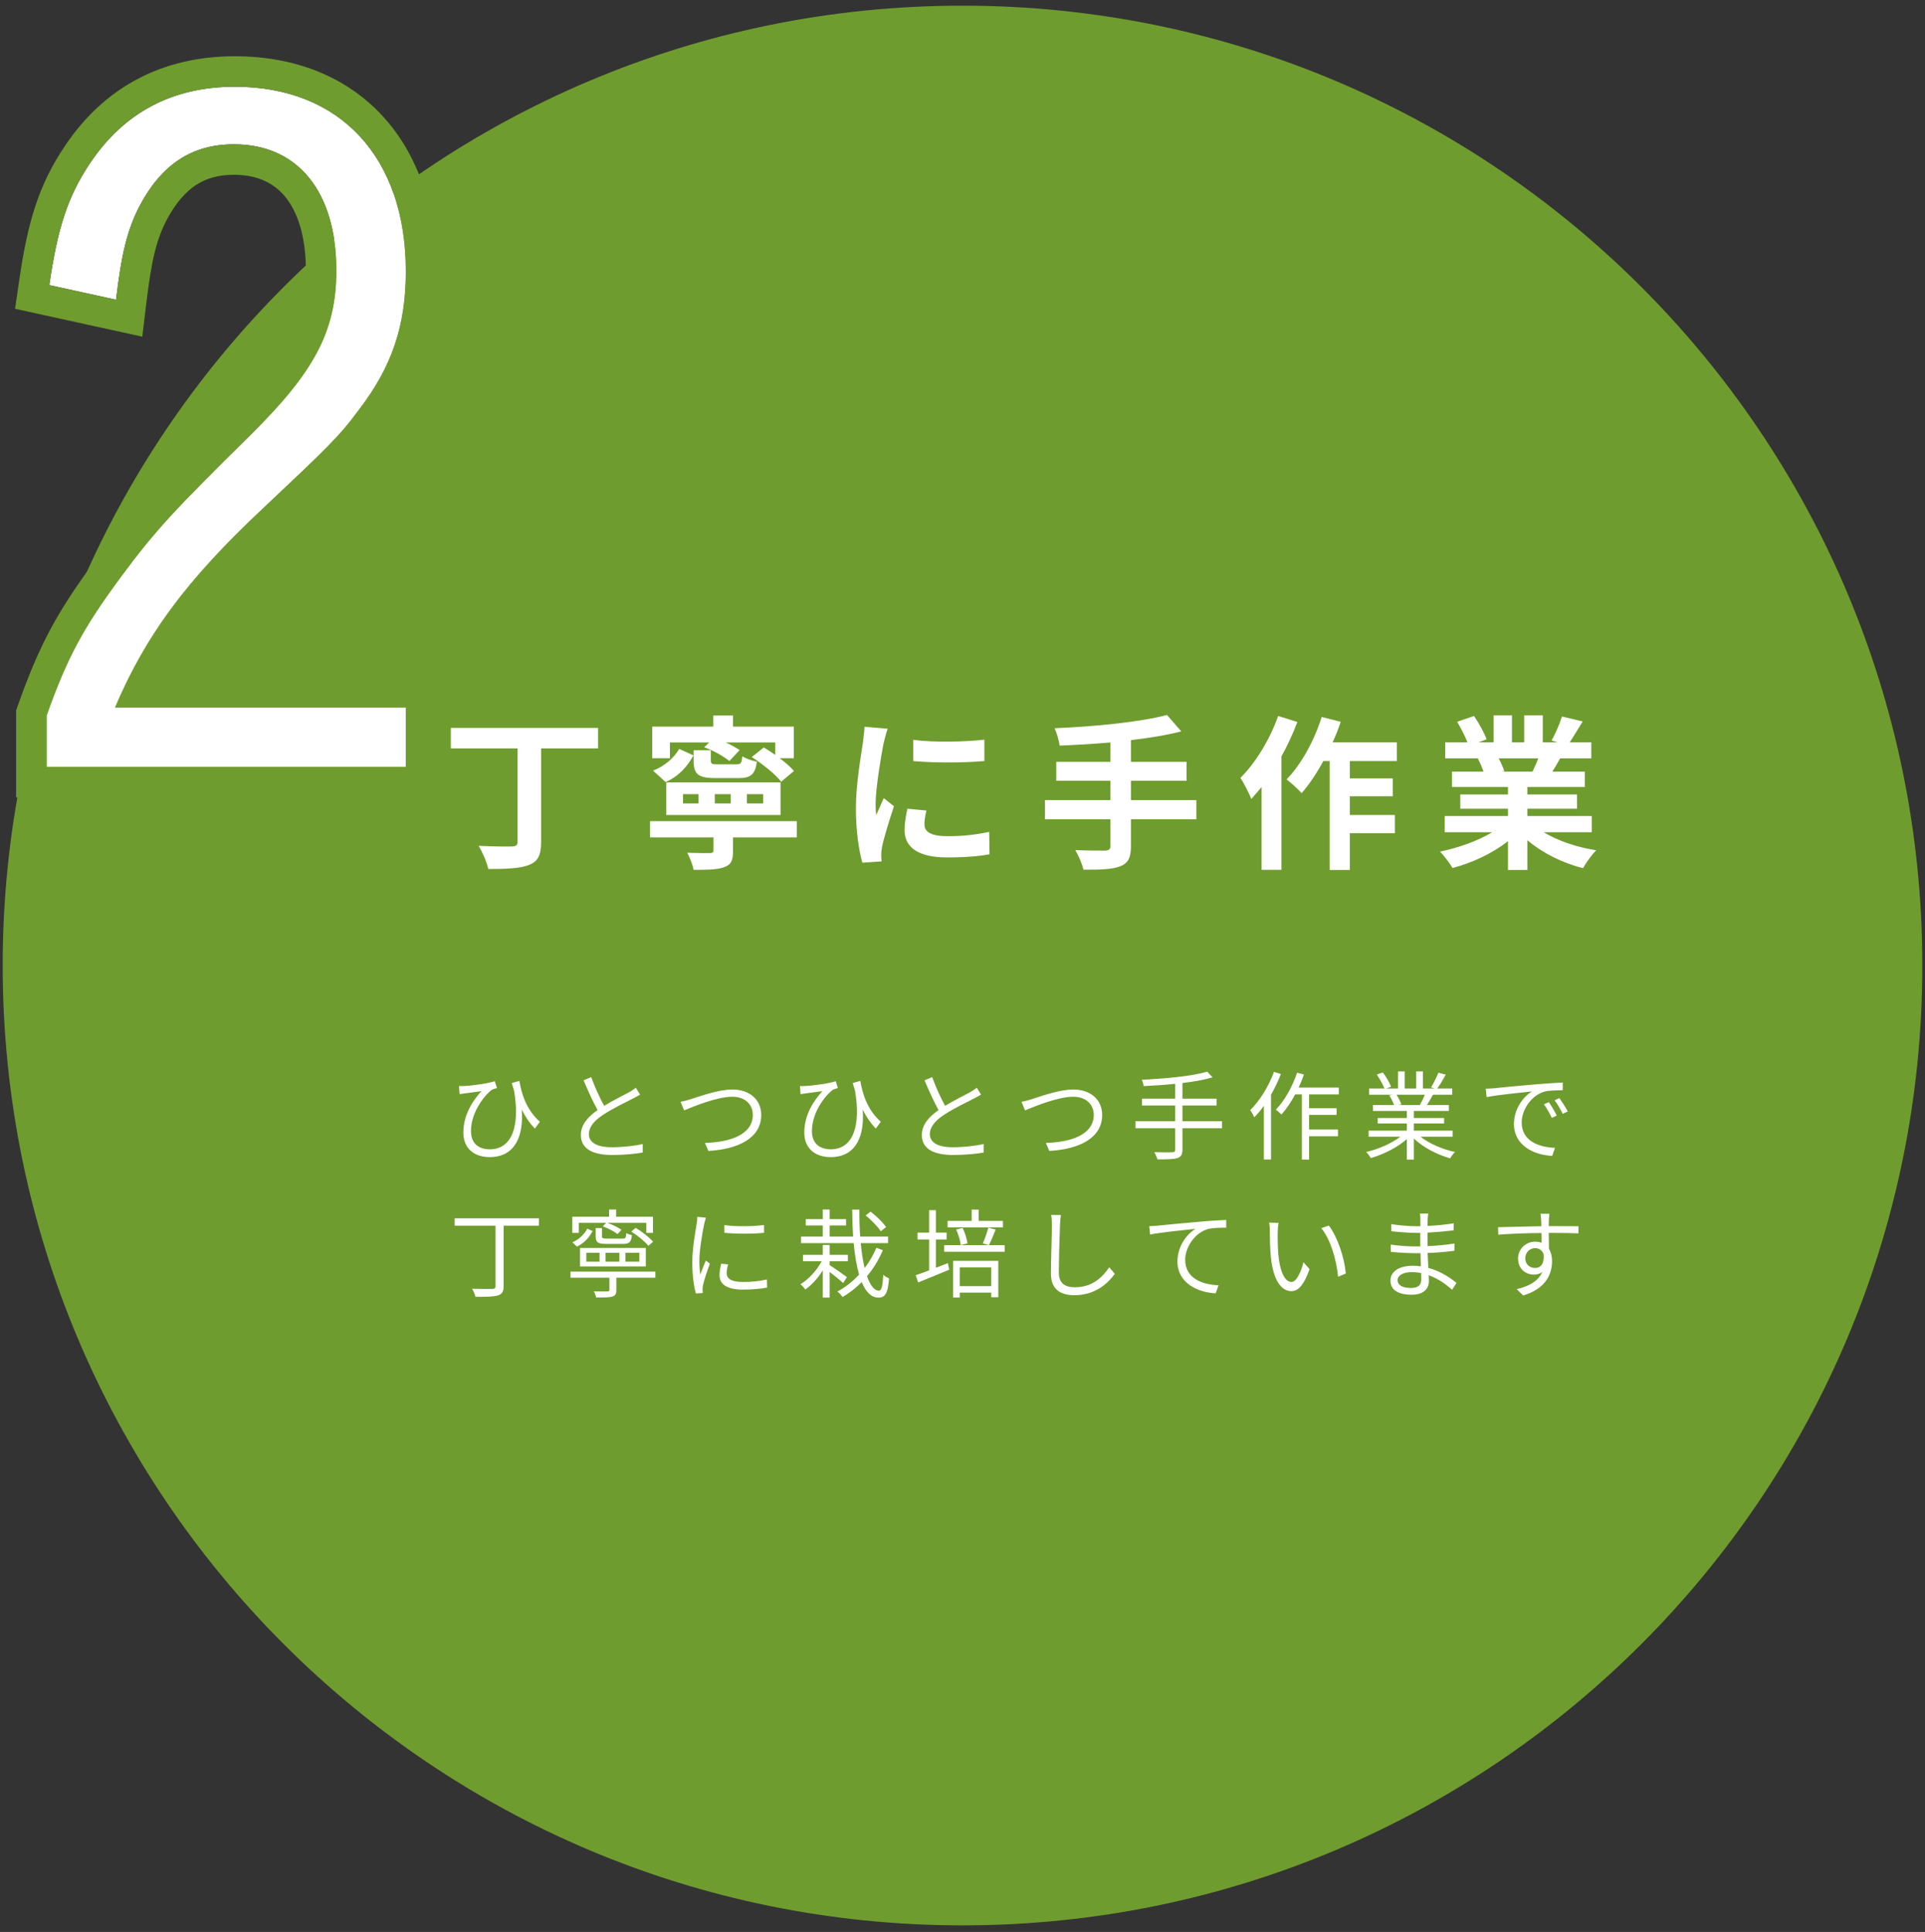
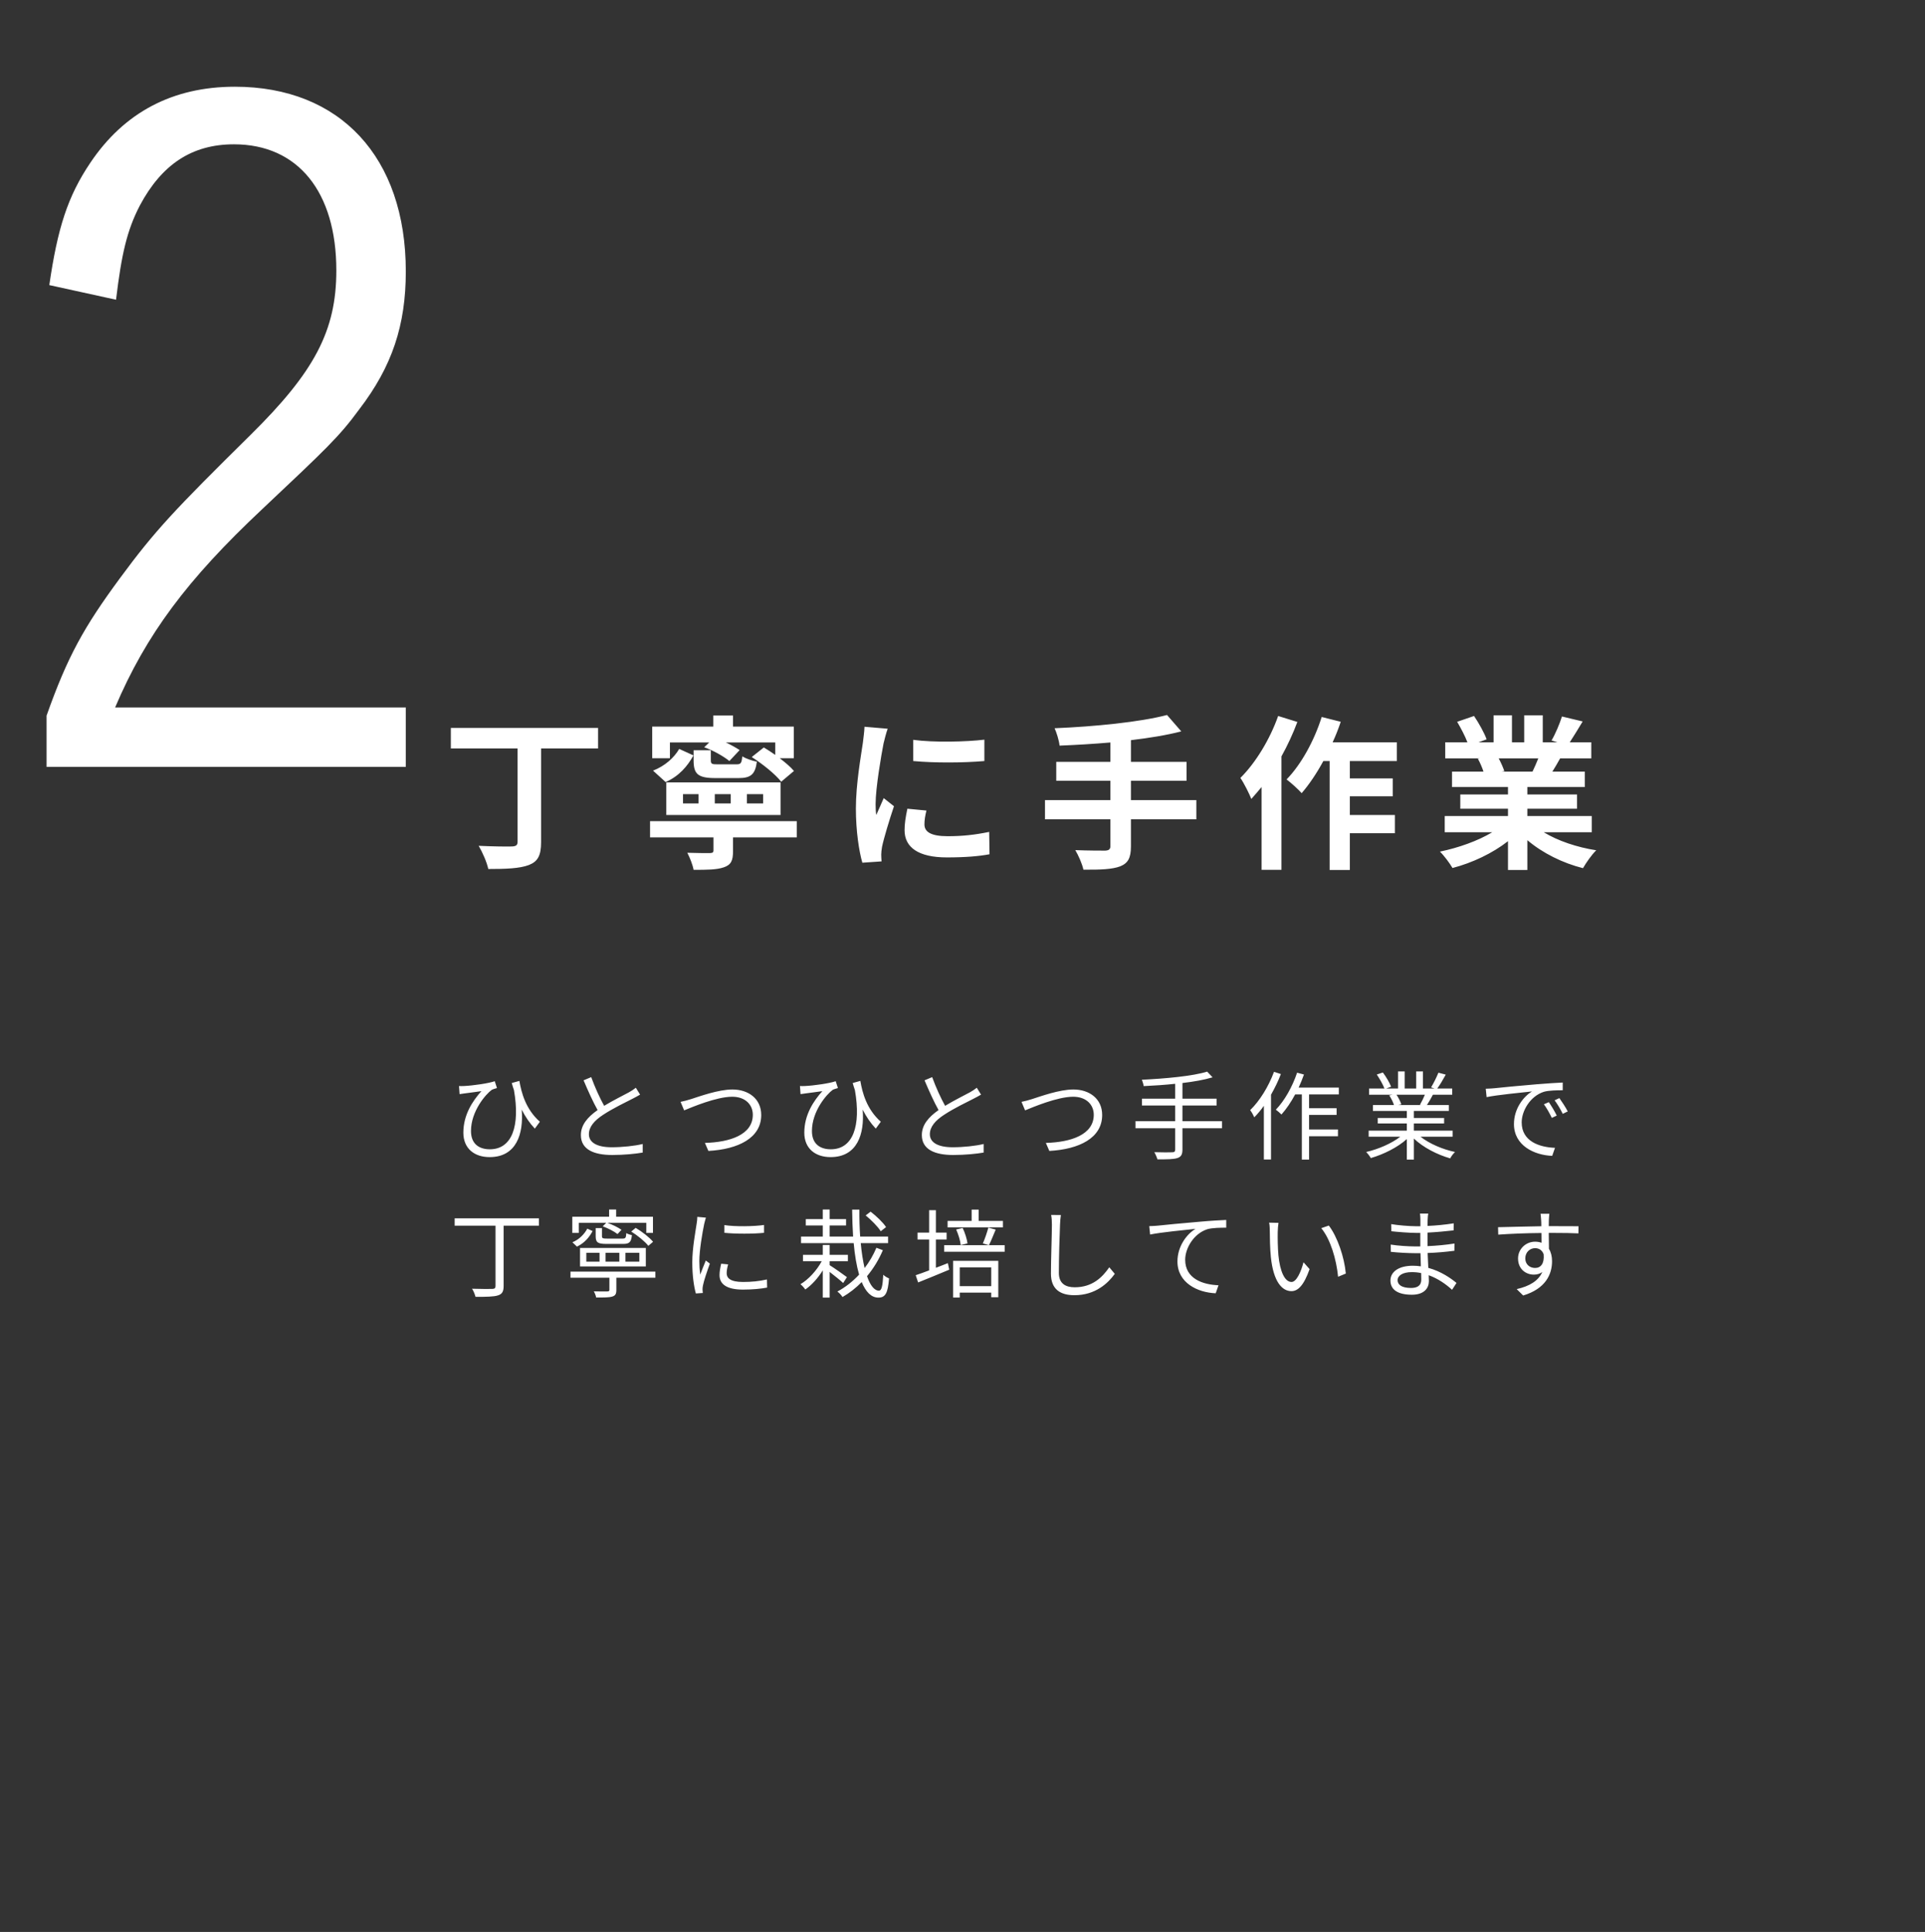
<svg xmlns="http://www.w3.org/2000/svg" width="279" height="280" viewBox="0 0 279 280" fill="none">
  <rect x="0" y="0" width="279" height="280" fill="#333333" stroke="none" />
-   <path d="M278.612 139.933C278.612 216.762 216.329 279.044 139.501 279.044C62.672 279.044 0.39 216.762 0.39 139.933C0.39 63.104 62.672 0.822 139.501 0.822C216.329 0.822 278.612 63.104 278.612 139.933Z" fill="#6F9C2E" />
  <path d="M58.816 102.528H16.686C21.19 91.929 27.152 83.98 38.016 73.778C47.29 65.034 49.145 63.312 52.059 59.337C56.829 53.11 58.816 47.148 58.816 39.332C58.816 22.771 49.277 12.569 34.041 12.569C25.032 12.569 18.01 16.279 13.108 23.566C9.796 28.468 8.339 33.105 7.146 41.319L16.818 43.439C17.613 36.814 18.408 33.37 20.263 29.793C23.442 23.831 27.814 20.916 33.909 20.916C43.183 20.916 48.747 27.805 48.747 39.199C48.747 47.943 45.568 53.905 36.294 63.047C25.297 73.911 22.515 76.825 17.348 83.847C12.181 90.869 9.796 95.109 6.749 103.72V111.139H58.816V102.528Z" fill="white" />
-   <path fill-rule="evenodd" clip-rule="evenodd" d="M63.233 98.112V115.556H2.333V102.962L2.586 102.247C5.791 93.19 8.391 88.568 13.791 81.23C19.177 73.91 22.172 70.791 33.19 59.905L33.193 59.902C37.709 55.451 40.446 52.052 42.087 48.923C43.666 45.913 44.331 42.957 44.331 39.199C44.331 34.164 43.097 30.691 41.375 28.566C39.747 26.558 37.354 25.332 33.909 25.332C31.605 25.332 29.853 25.87 28.411 26.814C26.938 27.778 25.507 29.351 24.171 31.848C22.698 34.697 21.978 37.502 21.203 43.965L20.623 48.794L2.186 44.753L2.776 40.685C4.016 32.14 5.615 26.769 9.446 21.098C15.187 12.566 23.597 8.153 34.041 8.153C42.684 8.153 50.125 11.076 55.379 16.736C60.598 22.358 63.233 30.218 63.233 39.332C63.233 48.092 60.941 54.991 55.594 61.986C52.513 66.181 50.346 68.224 41.967 76.123C41.668 76.405 41.361 76.694 41.045 76.992L41.039 76.998C32.773 84.76 27.588 91.019 23.711 98.112H63.233ZM18.726 98.112C18.009 99.539 17.332 101.006 16.686 102.528H58.816V111.14H6.749V103.72C9.796 95.109 12.181 90.869 17.348 83.847C22.515 76.826 25.297 73.911 36.294 63.047C45.568 53.905 48.747 47.944 48.747 39.199C48.747 27.805 43.183 20.916 33.909 20.916C27.814 20.916 23.442 23.831 20.263 29.793C18.867 32.484 18.072 35.1 17.425 39.051C17.212 40.352 17.015 41.798 16.818 43.439L7.146 41.319C8.339 33.105 9.796 28.468 13.108 23.566C18.01 16.279 25.032 12.569 34.041 12.569C49.277 12.569 58.816 22.771 58.816 39.332C58.816 47.149 56.829 53.111 52.059 59.337C49.206 63.228 47.368 64.961 38.592 73.235L38.016 73.778C28.712 82.515 23.003 89.6 18.726 98.112Z" fill="#6F9C2E" />
  <path d="M86.68 105.496H65.344V108.472H75.016V121.984C75.016 122.512 74.776 122.656 74.176 122.68C73.552 122.704 71.32 122.68 69.376 122.584C69.904 123.472 70.576 124.984 70.768 125.944C73.36 125.944 75.304 125.872 76.648 125.368C77.944 124.864 78.424 124 78.424 122.032V108.472H86.68V105.496ZM97.096 107.608H102.784L102.064 108.304C103.336 108.736 104.896 109.624 105.712 110.296L107.2 108.712C106.696 108.376 105.976 107.968 105.208 107.608H112.36V109.408C111.808 109.024 111.232 108.64 110.704 108.328L108.952 109.72C110.536 110.728 112.384 112.216 113.224 113.296L115.072 111.736C114.592 111.16 113.824 110.512 113.008 109.888H115.048V105.304H106.24V103.696H103.384V105.304H94.528V109.888H97.096V107.608ZM110.608 116.44H108.256V115.096H110.608V116.44ZM105.904 116.44H103.6V115.096H105.904V116.44ZM101.248 116.44H98.992V115.096H101.248V116.44ZM113.128 113.392H96.568V118.12H113.128V113.392ZM98.44 108.544C97.696 109.816 96.376 111.016 94.648 111.688L96.472 113.344C98.44 112.48 99.664 111.016 100.504 109.48L98.44 108.544ZM100.528 108.736V110.2C100.528 112.168 101.128 112.768 103.696 112.768H107.032C108.784 112.768 109.456 112.264 109.696 110.392C109.048 110.272 108.088 109.936 107.584 109.624C107.488 110.632 107.368 110.776 106.72 110.776H104.032C103.168 110.776 103.024 110.728 103.024 110.176V108.736H100.528ZM115.48 119.008H94.216V121.36H103.408V123.256C103.408 123.544 103.288 123.616 102.88 123.64C102.472 123.64 100.864 123.64 99.616 123.592C99.976 124.288 100.384 125.296 100.528 126.064C102.4 126.064 103.84 126.064 104.896 125.704C105.976 125.344 106.24 124.696 106.24 123.376V121.36H115.48V119.008ZM132.352 107.224V110.296C135.376 110.584 139.72 110.56 142.672 110.296V107.2C140.08 107.512 135.304 107.632 132.352 107.224ZM134.272 117.472L131.512 117.208C131.248 118.432 131.104 119.392 131.104 120.328C131.104 122.8 133.096 124.264 137.224 124.264C139.936 124.264 141.856 124.096 143.416 123.808L143.368 120.568C141.256 121 139.48 121.192 137.344 121.192C134.896 121.192 133.984 120.544 133.984 119.488C133.984 118.84 134.08 118.264 134.272 117.472ZM128.656 105.616L125.296 105.328C125.272 106.096 125.128 107.008 125.056 107.68C124.792 109.528 124.048 113.584 124.048 117.184C124.048 120.448 124.504 123.376 124.984 125.032L127.768 124.84C127.744 124.504 127.72 124.12 127.72 123.856C127.72 123.616 127.768 123.088 127.84 122.728C128.104 121.456 128.896 118.84 129.568 116.848L128.08 115.672C127.744 116.464 127.36 117.304 127 118.12C126.928 117.64 126.904 117.016 126.904 116.56C126.904 114.16 127.744 109.36 128.056 107.752C128.152 107.32 128.464 106.12 128.656 105.616ZM173.392 115.96H163.912V113.152H171.976V110.416H163.912V107.272C166.552 106.96 169.072 106.552 171.208 106L169.144 103.624C165.208 104.656 158.632 105.304 152.848 105.544C153.136 106.168 153.496 107.32 153.568 108.064C155.92 107.968 158.44 107.824 160.936 107.608V110.416H153.088V113.152H160.936V115.96H151.456V118.744H160.936V122.608C160.936 123.088 160.72 123.256 160.168 123.28C159.64 123.28 157.624 123.28 155.848 123.208C156.304 123.976 156.856 125.224 157.024 126.04C159.472 126.064 161.2 125.992 162.352 125.56C163.48 125.104 163.912 124.36 163.912 122.656V118.744H173.392V115.96ZM185.248 103.768C184.048 107.176 181.96 110.584 179.776 112.744C180.28 113.464 181.096 115.096 181.36 115.792C181.84 115.264 182.344 114.664 182.848 114.064V126.064H185.728V109.624C186.616 108.016 187.408 106.312 188.032 104.632L185.248 103.768ZM202.456 110.296V107.584H193.144C193.6 106.6 193.984 105.616 194.32 104.608L191.56 103.912C190.48 107.344 188.584 110.8 186.472 112.96C187.072 113.416 188.2 114.424 188.656 114.952C189.736 113.704 190.84 112.072 191.8 110.296H192.712V126.088H195.64V120.76H202.168V118.12H195.64V115.408H201.856V112.816H195.64V110.296H202.456ZM222.952 109.912C222.688 110.56 222.4 111.256 222.112 111.832H217.624L218.032 111.76C217.864 111.256 217.552 110.536 217.216 109.912H222.952ZM230.704 120.616V118.264H221.368V117.208H228.568V115.144H221.368V114.064H229.696V111.832H224.992C225.352 111.256 225.736 110.608 226.12 109.912H230.632V107.584H227.512C228.064 106.744 228.712 105.664 229.384 104.56L226.384 103.84C226.048 104.896 225.448 106.336 224.872 107.32L225.736 107.584H223.6V103.672H220.912V107.584H219.136V103.672H216.472V107.584H214.288L215.464 107.152C215.128 106.216 214.336 104.8 213.64 103.768L211.192 104.608C211.72 105.52 212.344 106.672 212.68 107.584H209.464V109.912H214.48L214.192 109.96C214.504 110.512 214.816 111.232 215.008 111.832H210.448V114.064H218.56V115.144H211.648V117.208H218.56V118.264H209.392V120.616H216.28C214.216 121.864 211.384 122.872 208.696 123.424C209.296 124 210.112 125.104 210.52 125.8C213.376 125.056 216.328 123.664 218.56 121.912V126.088H221.368V121.768C223.576 123.64 226.48 125.08 229.432 125.824C229.864 125.056 230.704 123.856 231.352 123.232C228.568 122.8 225.784 121.864 223.744 120.616H230.704Z" fill="white" />
  <path d="M75.276 156.654L74.17 156.962C74.268 157.326 74.38 157.662 74.492 157.998C75.402 163.192 74.212 166.566 70.992 166.566C69.564 166.566 68.262 165.894 68.262 163.92C68.262 161.05 70.39 158.586 71.286 157.942C71.482 157.844 71.846 157.746 72.028 157.69L71.706 156.696C70.88 157.004 68.514 157.34 67.268 157.396C67.016 157.41 66.722 157.41 66.526 157.396L66.61 158.572C66.89 158.53 67.128 158.488 67.394 158.46C67.898 158.39 69.06 158.25 69.774 158.138C68.528 159.524 67.156 161.54 67.156 164.158C67.156 166.468 68.766 167.7 70.964 167.7C74.842 167.7 75.906 164.34 75.612 160.812C76.144 161.862 76.76 162.772 77.516 163.57L78.244 162.576C76.172 160.728 75.57 158.348 75.276 156.654ZM85.688 156.108L84.582 156.57C85.226 158.096 85.968 159.734 86.612 160.882C85.114 161.932 84.19 163.066 84.19 164.508C84.19 166.608 86.094 167.392 88.726 167.392C90.476 167.392 92.086 167.224 93.15 167.042V165.796C92.058 166.076 90.196 166.272 88.67 166.272C86.458 166.272 85.352 165.544 85.352 164.382C85.352 163.318 86.136 162.394 87.438 161.554C88.81 160.644 90.742 159.72 91.694 159.23C92.1 159.02 92.45 158.838 92.772 158.642L92.156 157.648C91.862 157.886 91.568 158.068 91.162 158.306C90.392 158.726 88.88 159.468 87.564 160.266C86.948 159.16 86.248 157.648 85.688 156.108ZM98.638 159.692L99.156 160.924C100.262 160.476 103.832 158.95 106.128 158.95C108.018 158.95 109.11 160.098 109.11 161.568C109.11 164.438 105.834 165.544 102.166 165.642L102.67 166.804C106.982 166.566 110.328 164.942 110.328 161.596C110.328 159.244 108.48 157.9 106.156 157.9C104.112 157.9 101.368 158.908 100.178 159.286C99.646 159.454 99.142 159.594 98.638 159.692ZM124.692 156.654L123.586 156.962C123.684 157.326 123.796 157.662 123.908 157.998C124.818 163.192 123.628 166.566 120.408 166.566C118.98 166.566 117.678 165.894 117.678 163.92C117.678 161.05 119.806 158.586 120.702 157.942C120.898 157.844 121.262 157.746 121.444 157.69L121.122 156.696C120.296 157.004 117.93 157.34 116.684 157.396C116.432 157.41 116.138 157.41 115.942 157.396L116.026 158.572C116.306 158.53 116.544 158.488 116.81 158.46C117.314 158.39 118.476 158.25 119.19 158.138C117.944 159.524 116.572 161.54 116.572 164.158C116.572 166.468 118.182 167.7 120.38 167.7C124.258 167.7 125.322 164.34 125.028 160.812C125.56 161.862 126.176 162.772 126.932 163.57L127.66 162.576C125.588 160.728 124.986 158.348 124.692 156.654ZM135.104 156.108L133.998 156.57C134.642 158.096 135.384 159.734 136.028 160.882C134.53 161.932 133.606 163.066 133.606 164.508C133.606 166.608 135.51 167.392 138.142 167.392C139.892 167.392 141.502 167.224 142.566 167.042V165.796C141.474 166.076 139.612 166.272 138.086 166.272C135.874 166.272 134.768 165.544 134.768 164.382C134.768 163.318 135.552 162.394 136.854 161.554C138.226 160.644 140.158 159.72 141.11 159.23C141.516 159.02 141.866 158.838 142.188 158.642L141.572 157.648C141.278 157.886 140.984 158.068 140.578 158.306C139.808 158.726 138.296 159.468 136.98 160.266C136.364 159.16 135.664 157.648 135.104 156.108ZM148.053 159.692L148.571 160.924C149.677 160.476 153.247 158.95 155.543 158.95C157.433 158.95 158.525 160.098 158.525 161.568C158.525 164.438 155.249 165.544 151.581 165.642L152.085 166.804C156.397 166.566 159.743 164.942 159.743 161.596C159.743 159.244 157.895 157.9 155.571 157.9C153.527 157.9 150.783 158.908 149.593 159.286C149.061 159.454 148.557 159.594 148.053 159.692ZM177.117 162.492H171.377V160.224H176.333V159.23H171.377V156.962C173.029 156.766 174.555 156.5 175.745 156.136L174.961 155.31C172.861 155.968 168.801 156.332 165.497 156.486C165.595 156.724 165.721 157.13 165.763 157.41C167.205 157.34 168.787 157.242 170.327 157.074V159.23H165.511V160.224H170.327V162.492H164.573V163.514H170.327V166.608C170.327 166.902 170.201 167 169.893 167C169.571 167.014 168.479 167.028 167.303 166.986C167.471 167.266 167.667 167.728 167.751 168.022C169.221 168.036 170.117 168.008 170.635 167.84C171.153 167.672 171.377 167.364 171.377 166.622V163.514H177.117V162.492ZM184.649 155.338C183.865 157.466 182.577 159.552 181.191 160.896C181.387 161.12 181.695 161.694 181.793 161.932C182.269 161.442 182.745 160.882 183.179 160.266V168.05H184.215V158.656C184.761 157.69 185.265 156.668 185.643 155.66L184.649 155.338ZM194.043 158.614V157.62H188.219C188.499 157.004 188.765 156.374 188.989 155.73L187.995 155.464C187.309 157.508 186.175 159.524 184.915 160.826C185.153 160.994 185.559 161.344 185.727 161.526C186.427 160.742 187.113 159.734 187.715 158.614H188.681V168.064H189.731V164.676H193.917V163.696H189.731V161.582H193.721V160.616H189.731V158.614H194.043ZM206.517 158.656C206.321 159.132 206.041 159.706 205.803 160.112L205.943 160.154H202.653L203.101 160.056C202.989 159.678 202.695 159.09 202.401 158.656H206.517ZM210.535 164.746V163.864H204.921V162.828H209.303V162.03H204.921V161.008H209.989V160.154H206.811C207.091 159.734 207.399 159.188 207.679 158.656H210.479V157.76H208.309C208.701 157.228 209.149 156.458 209.541 155.744L208.477 155.464C208.225 156.094 207.777 157.004 207.413 157.592L207.931 157.76H206.237V155.282H205.257V157.76H203.591V155.282H202.625V157.76H200.903L201.617 157.494C201.407 156.934 200.903 156.066 200.427 155.436L199.545 155.73C199.965 156.36 200.455 157.2 200.651 157.76H198.425V158.656H201.841L201.351 158.754C201.631 159.174 201.911 159.734 202.037 160.154H198.985V161.008H203.899V162.03H199.685V162.828H203.899V163.864H198.369V164.746H202.947C201.687 165.726 199.741 166.566 198.005 166.958C198.229 167.182 198.537 167.574 198.677 167.84C200.511 167.308 202.555 166.3 203.899 165.082V168.064H204.921V165.012C206.265 166.3 208.309 167.35 210.185 167.882C210.325 167.588 210.647 167.182 210.885 166.958C209.093 166.58 207.161 165.754 205.887 164.746H210.535ZM215.337 157.788L215.463 159.006C216.975 158.684 220.545 158.348 222.043 158.18C220.755 158.95 219.425 160.728 219.425 162.912C219.425 166.034 222.379 167.42 224.969 167.518L225.375 166.356C223.093 166.272 220.545 165.404 220.545 162.674C220.545 161.008 221.763 158.88 223.751 158.236C224.465 158.026 225.697 158.012 226.495 158.012V156.892C225.557 156.934 224.241 157.018 222.715 157.144C220.139 157.354 217.493 157.62 216.583 157.718C216.317 157.746 215.869 157.774 215.337 157.788ZM224.479 159.734L223.765 160.042C224.185 160.616 224.591 161.344 224.913 162.016L225.627 161.68C225.333 161.064 224.801 160.196 224.479 159.734ZM226.005 159.146L225.319 159.468C225.753 160.056 226.159 160.742 226.495 161.428L227.223 161.078C226.901 160.462 226.341 159.608 226.005 159.146ZM78.104 176.57H65.896V177.634H71.818V186.37C71.818 186.692 71.692 186.79 71.356 186.804C70.978 186.818 69.718 186.818 68.416 186.776C68.626 187.084 68.836 187.616 68.92 187.952C70.53 187.952 71.566 187.938 72.168 187.742C72.756 187.56 72.994 187.21 72.994 186.384V177.634H78.104V176.57ZM92.664 182.856H90.648V181.568H92.664V182.856ZM89.766 182.856H87.764V181.568H89.766V182.856ZM86.896 182.856H84.978V181.568H86.896V182.856ZM93.602 180.868H84.068V183.542H93.602V180.868ZM85.118 178.068C84.712 178.838 83.97 179.636 82.962 180.042L83.62 180.672C84.726 180.154 85.44 179.272 85.888 178.418L85.118 178.068ZM86.336 177.984V179.174C86.336 180.07 86.644 180.28 87.904 180.28H90.326C91.208 180.28 91.488 180.028 91.586 179.006C91.334 178.964 90.97 178.838 90.774 178.712C90.732 179.426 90.648 179.51 90.214 179.51H87.974C87.358 179.51 87.246 179.454 87.246 179.16V177.984H86.336ZM94.652 179.972C94.134 179.342 93.056 178.502 92.132 177.956L91.488 178.488C92.412 179.062 93.476 179.93 93.966 180.56L94.652 179.972ZM83.886 177.228H87.862L87.358 177.732C88.1 177.998 89.024 178.474 89.5 178.852L90.074 178.236C89.612 177.9 88.758 177.48 88.03 177.228H93.672V178.684H94.638V176.346H89.304V175.296H88.282V176.346H82.948V178.684H83.886V177.228ZM94.988 184.298H82.682V185.18H88.324V186.93C88.324 187.112 88.254 187.154 88.016 187.168C87.778 187.168 86.952 187.182 86.07 187.154C86.21 187.406 86.364 187.784 86.406 188.05C87.554 188.05 88.296 188.05 88.744 187.91C89.206 187.77 89.332 187.504 89.332 186.958V185.18H94.988V184.298ZM104.984 177.55V178.67C106.524 178.838 109.24 178.838 110.738 178.67V177.536C109.338 177.746 106.51 177.802 104.984 177.55ZM105.53 183.248L104.522 183.15C104.368 183.836 104.284 184.326 104.284 184.802C104.284 186.118 105.334 186.902 107.686 186.902C109.128 186.902 110.304 186.776 111.186 186.608L111.158 185.432C110.024 185.684 108.946 185.796 107.686 185.796C105.782 185.796 105.32 185.18 105.32 184.536C105.32 184.158 105.39 183.766 105.53 183.248ZM102.31 176.472L101.064 176.36C101.064 176.668 101.022 177.032 100.966 177.354C100.798 178.516 100.336 180.91 100.336 182.968C100.336 184.858 100.574 186.468 100.854 187.462L101.862 187.392C101.848 187.252 101.834 187.056 101.82 186.902C101.806 186.748 101.848 186.482 101.89 186.272C102.016 185.614 102.52 184.13 102.884 183.136L102.296 182.688C102.058 183.262 101.722 184.102 101.484 184.732C101.4 184.046 101.358 183.458 101.358 182.772C101.358 181.204 101.792 178.698 102.058 177.41C102.114 177.158 102.24 176.71 102.31 176.472ZM128.42 177.844C128 177.186 127.034 176.262 126.18 175.604L125.466 176.15C126.292 176.822 127.244 177.788 127.65 178.446L128.42 177.844ZM122.75 185.096C122.372 184.802 120.874 183.752 120.244 183.36V182.786H122.89V181.862H120.244V180.434H119.25V181.862H116.38V182.786H119.096C118.382 184.13 117.164 185.446 116.016 186.118C116.24 186.3 116.562 186.65 116.716 186.888C117.612 186.272 118.536 185.264 119.25 184.116V188.064H120.244V184.34C120.93 184.872 121.812 185.572 122.204 185.95L122.75 185.096ZM127.02 180.84C126.586 181.876 126.012 182.87 125.312 183.78C125.074 182.758 124.878 181.54 124.752 180.168H128.714V179.216H124.668C124.584 177.998 124.542 176.682 124.556 175.31H123.506C123.52 176.668 123.562 177.984 123.646 179.216H120.244V177.606H122.624V176.682H120.244V175.296H119.25V176.682H116.786V177.606H119.25V179.216H116.1V180.168H123.73C123.884 181.904 124.15 183.472 124.514 184.732C123.59 185.726 122.526 186.566 121.364 187.182C121.644 187.378 121.966 187.742 122.106 187.98C123.114 187.406 124.052 186.664 124.892 185.81C125.48 187.224 126.264 188.064 127.314 188.064C128.308 188.064 128.686 187.434 128.854 185.278C128.602 185.18 128.224 184.97 128.014 184.746C127.93 186.426 127.762 187.056 127.398 187.056C126.712 187.056 126.124 186.286 125.662 184.956C126.6 183.836 127.384 182.548 127.958 181.19L127.02 180.84ZM145.36 176.948H141.846V175.31H140.824V176.948H137.338V177.886H145.36V176.948ZM140.222 180.21C140.152 179.594 139.858 178.656 139.522 177.97L138.584 178.194C138.906 178.908 139.186 179.832 139.242 180.448L140.222 180.21ZM135.644 179.636H137.198V178.642H135.644V175.394H134.664V178.642H132.984V179.636H134.664V184.116C133.936 184.396 133.264 184.634 132.718 184.816L133.068 185.866C134.342 185.348 136.022 184.676 137.576 184.018L137.38 183.066C136.806 183.29 136.218 183.528 135.644 183.738V179.636ZM143.666 183.682V186.398H139.102V183.682H143.666ZM138.136 188.05H139.102V187.336H143.666V188.008H144.688V182.73H138.136V188.05ZM143.246 177.914C143.064 178.6 142.728 179.594 142.448 180.21L143.33 180.462C143.638 179.874 143.974 178.992 144.31 178.208L143.246 177.914ZM145.612 180.462H136.848V181.414H145.612V180.462ZM153.76 176.094L152.346 176.08C152.43 176.486 152.458 176.99 152.458 177.508C152.458 178.978 152.318 182.52 152.318 184.592C152.318 186.874 153.704 187.714 155.72 187.714C158.8 187.714 160.606 185.95 161.572 184.62L160.774 183.668C159.766 185.124 158.324 186.566 155.762 186.566C154.432 186.566 153.466 186.02 153.466 184.48C153.466 182.394 153.564 179.09 153.634 177.508C153.648 177.046 153.69 176.556 153.76 176.094ZM166.566 177.704L166.692 178.922C168.204 178.6 171.774 178.264 173.272 178.096C171.984 178.866 170.654 180.644 170.654 182.828C170.654 185.95 173.608 187.336 176.198 187.434L176.604 186.272C174.322 186.188 171.774 185.32 171.774 182.576C171.774 180.924 172.992 178.796 174.98 178.152C175.694 177.942 176.926 177.928 177.724 177.928V176.808C176.786 176.85 175.47 176.92 173.944 177.06C171.368 177.27 168.722 177.536 167.812 177.634C167.546 177.662 167.098 177.69 166.566 177.704ZM185.298 177.228L183.94 177.2C184.024 177.536 184.038 178.124 184.038 178.446C184.038 179.258 184.066 180.966 184.192 182.184C184.57 185.81 185.844 187.126 187.174 187.126C188.112 187.126 188.966 186.314 189.806 183.934L188.924 182.94C188.56 184.34 187.902 185.796 187.188 185.796C186.194 185.796 185.508 184.242 185.284 181.904C185.186 180.742 185.172 179.468 185.186 178.586C185.186 178.222 185.242 177.564 185.298 177.228ZM192.592 177.62L191.5 177.998C192.844 179.636 193.684 182.506 193.936 185.04L195.056 184.578C194.846 182.212 193.838 179.244 192.592 177.62ZM202.56 185.53C202.56 184.886 203.288 184.368 204.618 184.368C205.08 184.368 205.542 184.41 205.976 184.508C205.976 184.872 205.99 185.208 205.99 185.446C205.99 186.412 205.304 186.664 204.506 186.664C203.12 186.664 202.56 186.174 202.56 185.53ZM206.998 175.884H205.808C205.836 176.08 205.864 176.486 205.864 176.724C205.864 177.018 205.864 177.354 205.864 177.718C205.64 177.718 205.43 177.718 205.22 177.718C204.282 177.718 202.546 177.578 201.636 177.41L201.65 178.446C202.532 178.544 204.254 178.684 205.234 178.684C205.444 178.684 205.654 178.684 205.85 178.684C205.85 179.258 205.85 179.874 205.85 180.434C205.85 180.504 205.85 180.574 205.85 180.644C205.598 180.644 205.346 180.644 205.094 180.644C204.17 180.644 202.574 180.546 201.566 180.378L201.58 181.428C202.588 181.54 204.128 181.624 205.08 181.624C205.346 181.624 205.612 181.624 205.878 181.624C205.892 182.226 205.92 182.898 205.934 183.528C205.556 183.472 205.164 183.444 204.758 183.444C202.742 183.444 201.524 184.312 201.524 185.586C201.524 186.93 202.616 187.644 204.632 187.644C206.452 187.644 207.096 186.65 207.096 185.684C207.096 185.46 207.082 185.166 207.068 184.816C208.468 185.32 209.63 186.174 210.456 186.93L211.1 185.936C210.302 185.278 208.874 184.256 207.012 183.752C206.984 183.08 206.942 182.324 206.914 181.596C208.244 181.554 209.476 181.442 210.792 181.274L210.806 180.224C209.532 180.42 208.258 180.546 206.9 180.602C206.9 180.546 206.9 180.49 206.9 180.434C206.9 179.916 206.9 179.258 206.9 178.642C208.244 178.572 209.574 178.446 210.68 178.32L210.694 177.298C209.434 177.494 208.16 177.62 206.9 177.676C206.9 177.312 206.914 177.004 206.914 176.822C206.928 176.416 206.956 176.136 206.998 175.884ZM224.554 175.912H223.28C223.294 176.024 223.35 176.43 223.364 176.794C223.378 176.99 223.392 177.326 223.392 177.718C221.306 177.746 218.674 177.83 217.12 177.858L217.148 178.936C218.898 178.81 221.278 178.712 223.406 178.698C223.42 179.188 223.42 179.692 223.42 180.112C223.14 180.014 222.832 179.958 222.482 179.958C221.152 179.958 220.018 181.008 220.018 182.394C220.018 183.92 221.138 184.732 222.314 184.732C222.79 184.732 223.196 184.606 223.532 184.354C222.972 185.628 221.684 186.412 219.822 186.832L220.76 187.756C224.022 186.776 224.946 184.676 224.946 182.786C224.946 182.086 224.792 181.47 224.498 180.994C224.484 180.35 224.47 179.482 224.47 178.684C224.54 178.684 224.596 178.684 224.666 178.684C226.71 178.684 227.984 178.712 228.768 178.754L228.782 177.718C228.11 177.718 226.388 177.704 224.68 177.704C224.61 177.704 224.54 177.704 224.47 177.704C224.47 177.326 224.484 177.004 224.484 176.794C224.498 176.612 224.526 176.066 224.554 175.912ZM221.068 182.38C221.068 181.47 221.754 180.896 222.482 180.896C223.028 180.896 223.504 181.162 223.728 181.778C223.854 183.108 223.322 183.766 222.496 183.766C221.712 183.766 221.068 183.248 221.068 182.38Z" fill="white" />
</svg>